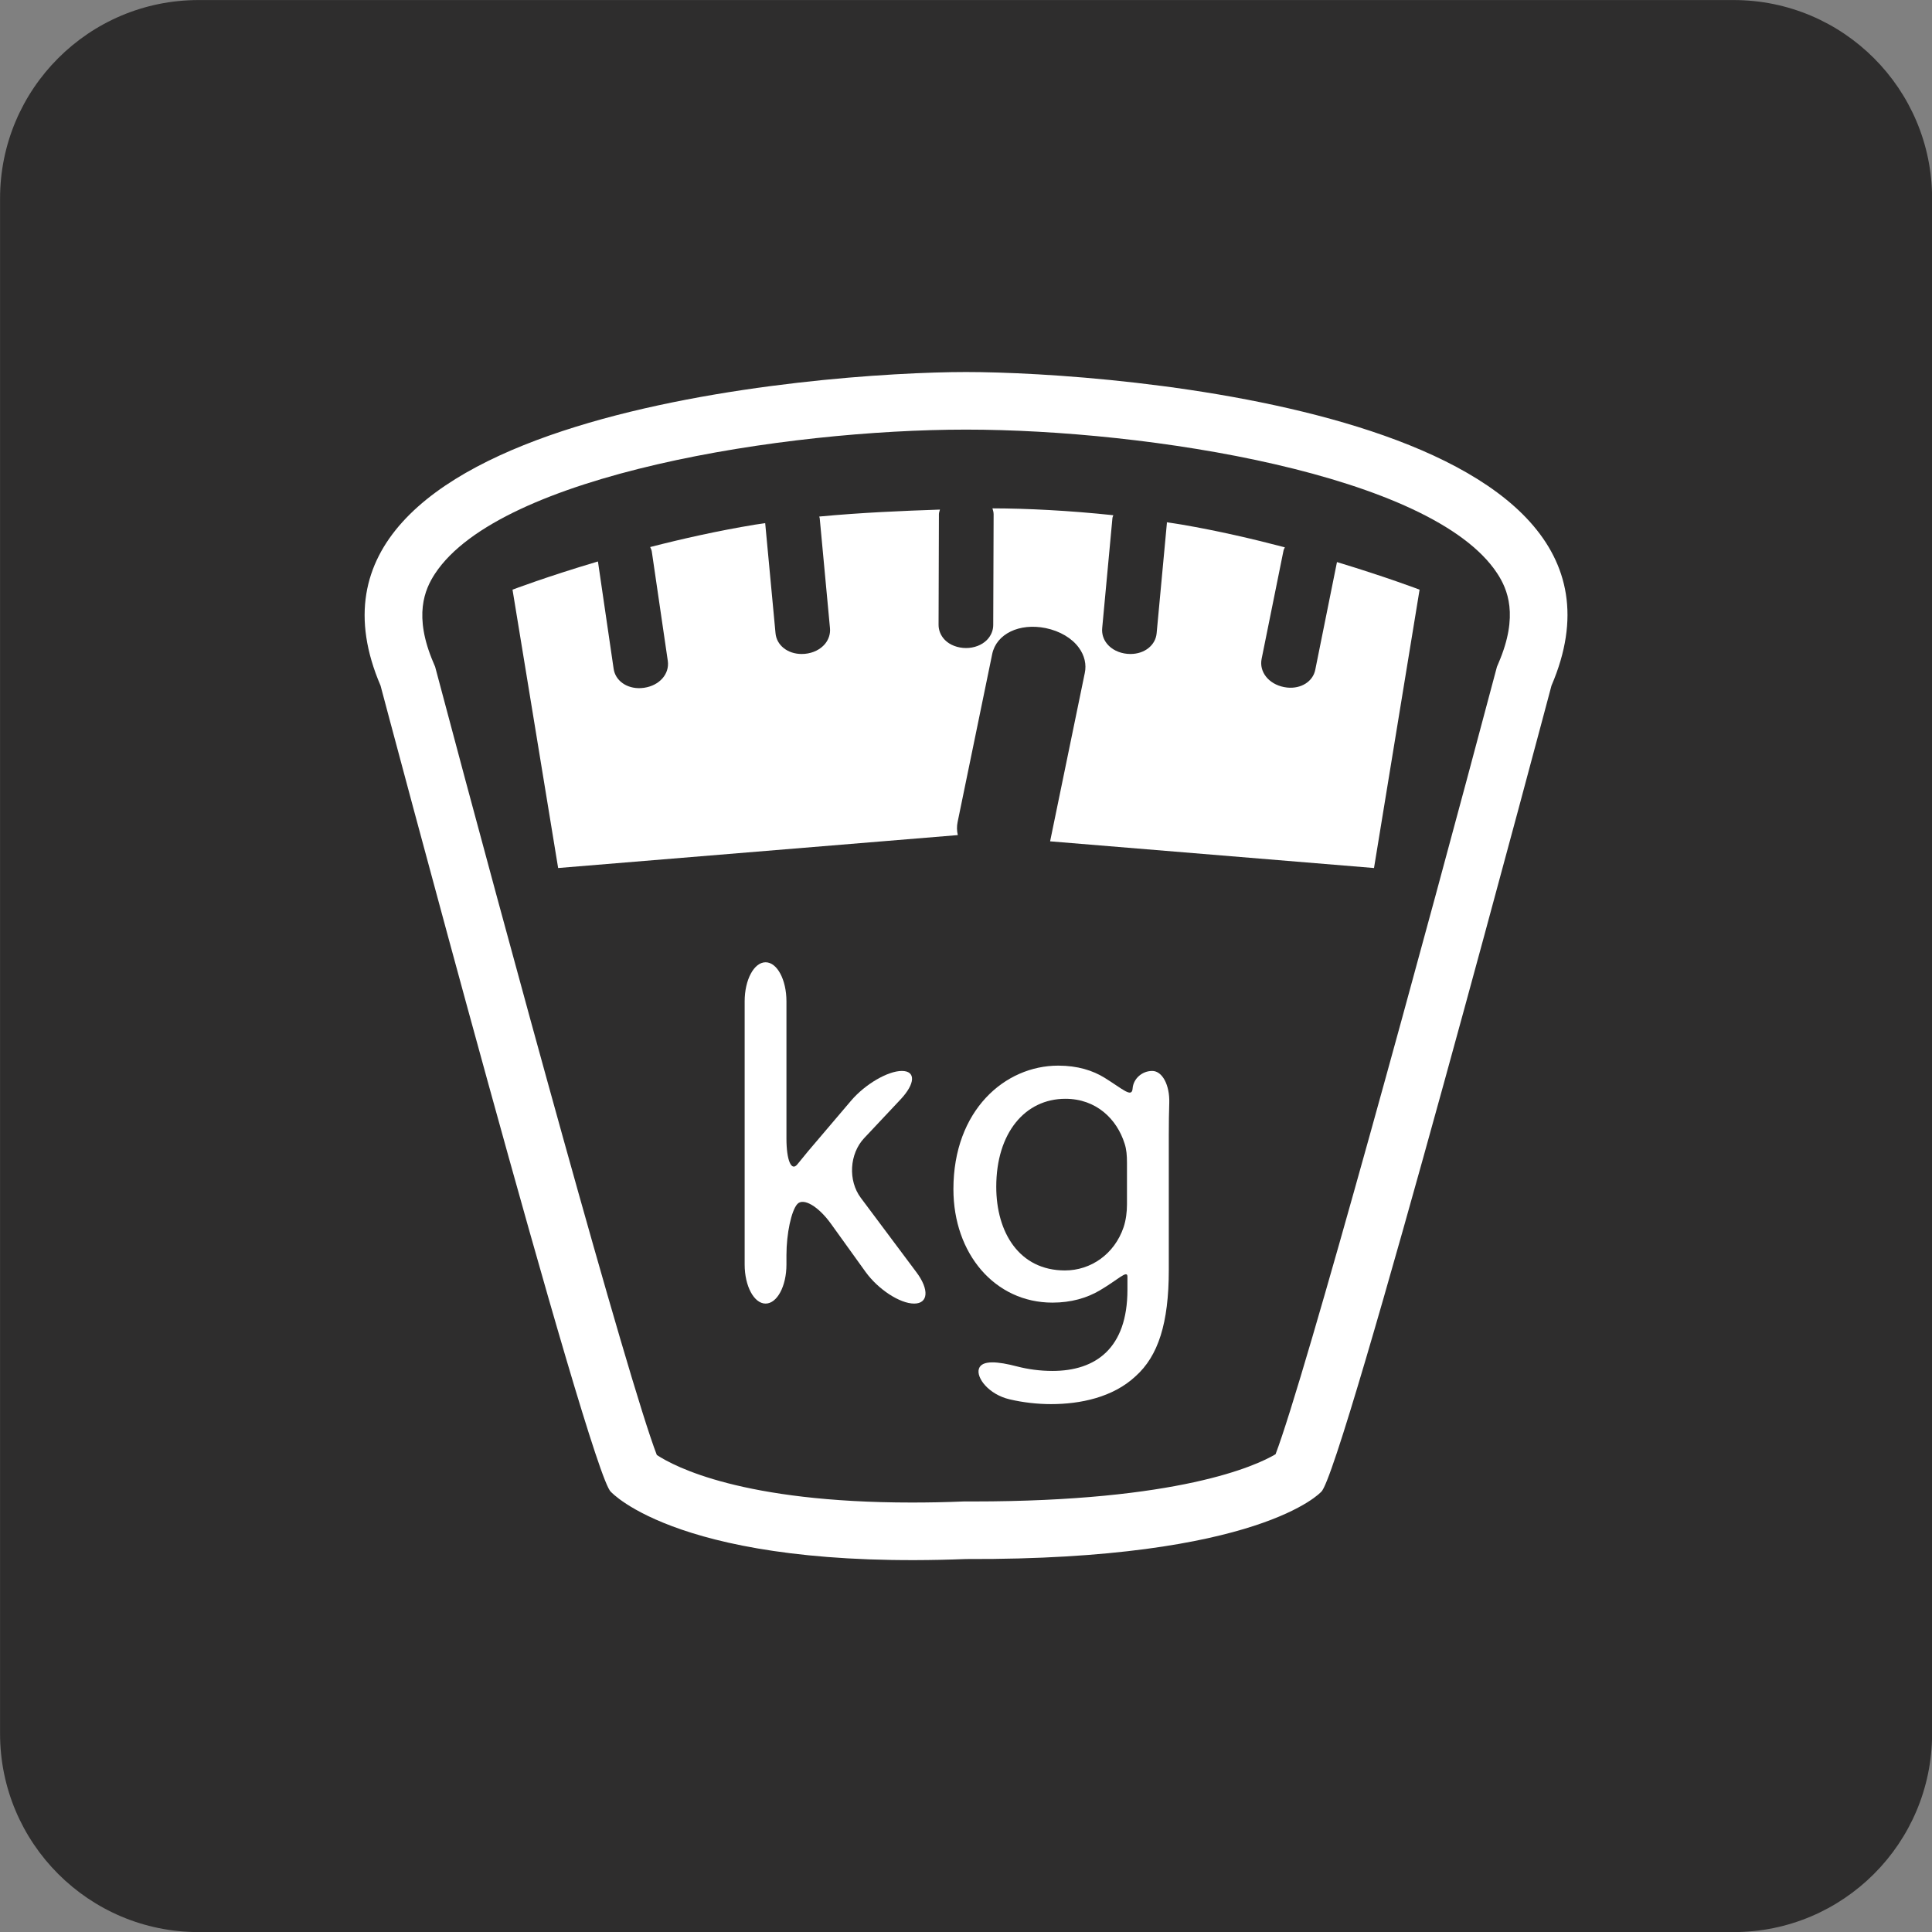
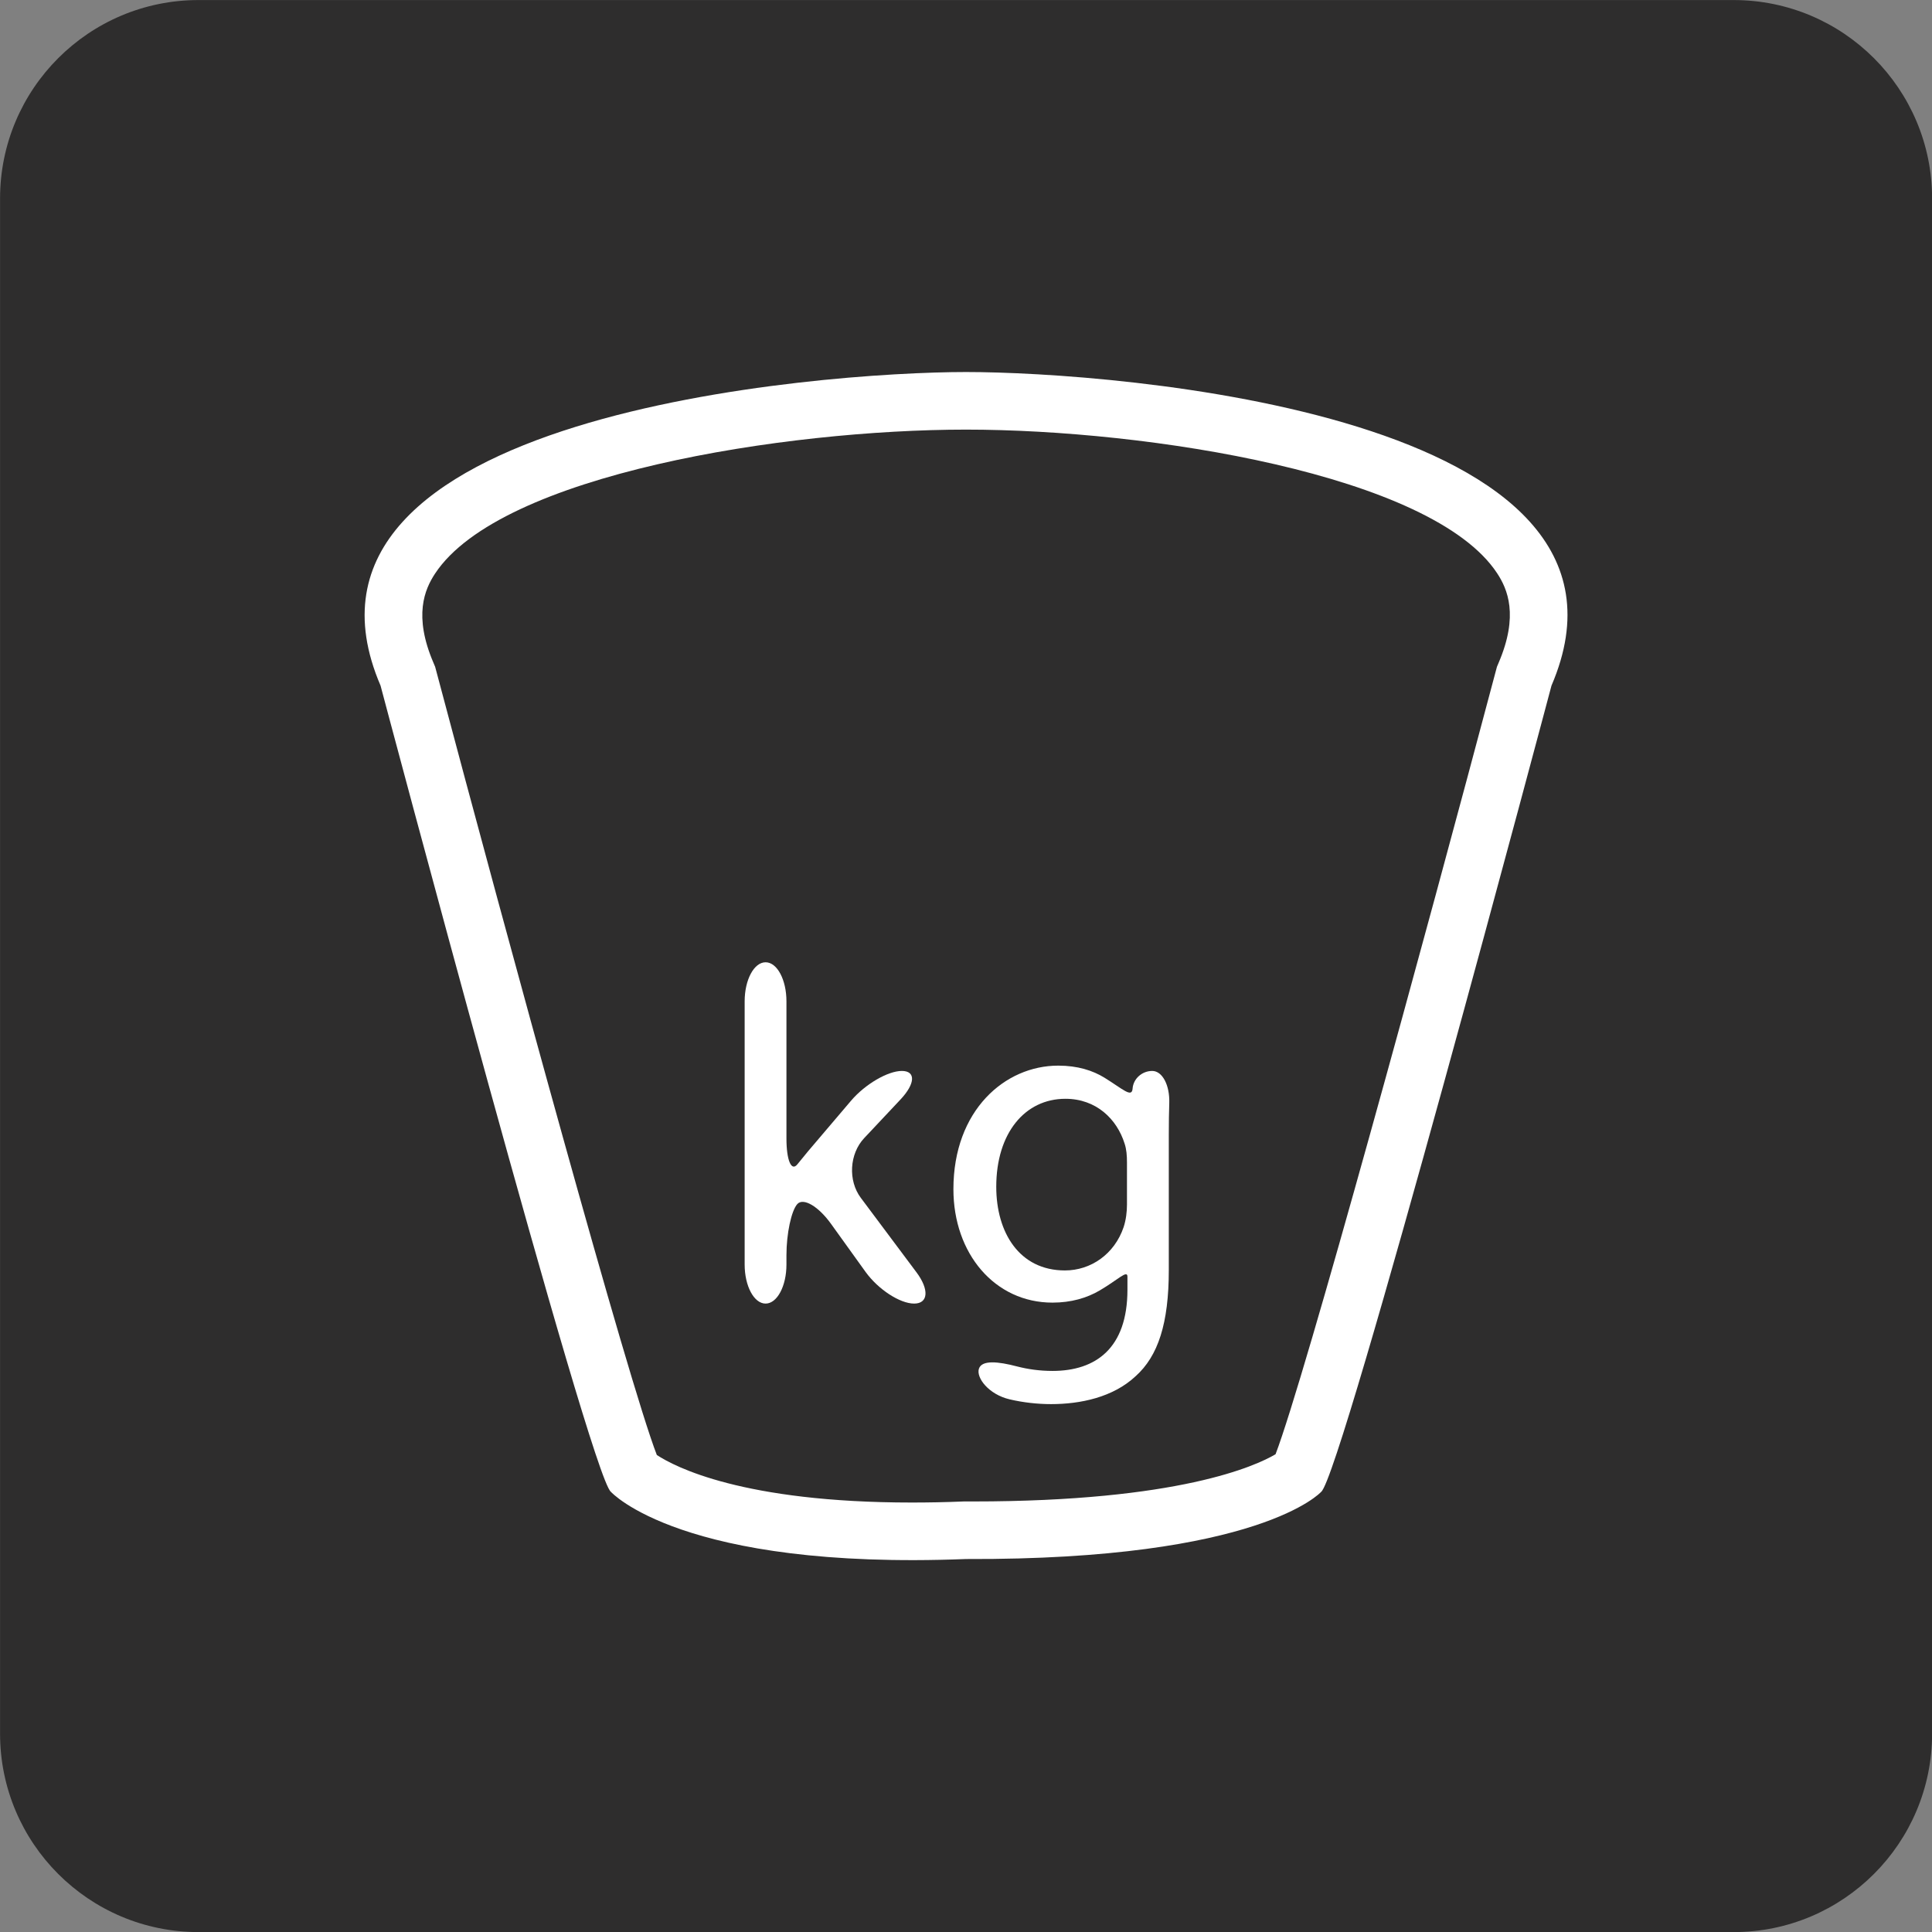
<svg xmlns="http://www.w3.org/2000/svg" height="1326.2" preserveAspectRatio="xMidYMid meet" version="1.0" viewBox="563.1 563.1 1326.2 1326.2" width="1326.2" zoomAndPan="magnify">
  <rect x="563.1" y="563.1" width="1326.2" height="1326.2" fill="#808080" stroke="none" />
  <g>
    <g id="change1_1">
      <path d="M 1889.367 1753.109 C 1889.367 1828.359 1828.371 1889.359 1753.109 1889.359 L 699.387 1889.359 C 624.129 1889.359 563.137 1828.359 563.137 1753.109 L 563.137 699.391 C 563.137 624.141 624.129 563.133 699.387 563.133 L 1753.109 563.133 C 1828.371 563.133 1889.367 624.141 1889.367 699.391 L 1889.367 1753.109" fill="#2e2d2d" />
    </g>
    <g id="change2_1">
      <path d="M 1591.781 1018.152 L 1590.66 1020.812 L 1589.914 1023.602 C 1540.691 1208.973 1458.695 1509.027 1438.688 1561.348 C 1425.137 1569.355 1372.234 1593.758 1231.086 1593.758 C 1231.055 1593.758 1224.672 1593.758 1224.672 1593.758 C 1212.16 1594.285 1200.297 1594.496 1189.031 1594.496 C 1073.016 1594.496 1026.203 1569.938 1013.965 1561.848 C 994.297 1511.016 911.934 1209.57 862.543 1023.602 L 861.797 1020.812 L 860.68 1018.152 C 846.762 985.758 854.613 967.668 861.715 956.875 C 906.637 888.68 1101.91 858.004 1226.215 858.004 C 1350.621 858.004 1545.973 888.574 1590.766 956.57 C 1597.922 967.406 1605.77 985.57 1591.781 1018.152 Z M 1226.215 818.473 C 1127.406 818.473 744.199 847.074 824.328 1033.746 C 824.328 1033.746 968.457 1576.457 982.453 1587.156 C 982.453 1587.156 1030.785 1640.988 1226.215 1633.277 C 1428.25 1634.047 1470 1587.156 1470 1587.156 C 1483.992 1576.457 1628.094 1033.746 1628.094 1033.746 C 1708.258 847.074 1327.254 818.473 1226.215 818.473" fill="#fff" />
    </g>
    <g id="change2_2">
-       <path d="M 1465.961 1022.809 C 1464.379 1030.898 1456.219 1036.09 1446.59 1035.059 L 1444.441 1034.73 C 1433.922 1032.621 1427.352 1024.301 1429.121 1015.398 L 1444.172 940.941 C 1444.328 940.16 1444.809 939.551 1445.078 938.809 C 1423.211 933.051 1399.102 927.461 1374.43 923.219 C 1370.988 922.629 1367.5 922.141 1364.039 921.602 C 1364.031 921.77 1364.121 921.922 1364.109 922.102 L 1357.059 997.781 C 1356.34 1006 1348.781 1012.02 1339.102 1012.02 L 1336.891 1011.922 C 1331.191 1011.391 1326.16 1008.891 1323.051 1005.078 C 1320.469 1001.941 1319.301 998.07 1319.699 994.18 L 1326.719 918.699 C 1326.789 918.012 1327.16 917.441 1327.32 916.77 C 1297.059 913.551 1268.02 912.102 1244.359 912.059 C 1244.762 913.422 1245.172 914.781 1245.16 916.211 L 1244.891 992.059 C 1244.922 995.852 1243.352 999.578 1240.5 1002.461 C 1237.039 1005.93 1231.801 1007.941 1226.16 1007.941 C 1220.441 1007.898 1215.109 1005.859 1211.68 1002.359 C 1208.859 999.469 1207.32 995.738 1207.371 991.82 L 1207.609 916 C 1207.621 914.891 1208.09 913.941 1208.328 912.898 C 1182.629 913.77 1154.199 914.961 1125.449 917.68 C 1125.512 918.07 1125.738 918.379 1125.781 918.781 L 1132.828 994.301 C 1133.199 998.121 1131.98 1002 1129.422 1005.109 C 1126.281 1008.898 1121.262 1011.391 1115.641 1011.922 L 1113.398 1012.02 C 1103.719 1012.02 1096.16 1006 1095.441 997.711 L 1088.359 922.211 C 1086.07 922.551 1083.77 922.852 1081.5 923.219 C 1056.16 927.398 1031.609 932.898 1009.41 938.609 C 1009.809 939.629 1010.371 940.559 1010.52 941.691 L 1021.5 1016.75 C 1022.789 1025.75 1015.789 1033.691 1005.191 1035.23 L 1003.02 1035.449 C 993.32 1035.949 985.457 1030.328 984.312 1022.09 L 973.551 948.512 C 938.289 958.961 914.91 967.871 914.91 967.871 L 946.23 1158.941 L 1220.578 1136.34 C 1219.879 1133.352 1219.82 1130.289 1220.461 1127.301 L 1244.199 1011.988 C 1247.102 998.199 1262.852 990.59 1280.898 994.25 C 1290.691 996.281 1298.91 1001.16 1303.648 1007.672 C 1307.59 1013.02 1309.02 1019.238 1307.719 1025.172 L 1283.961 1140.488 C 1283.941 1140.539 1283.93 1140.578 1283.922 1140.621 L 1506.27 1158.941 L 1537.559 967.871 C 1537.559 967.871 1514.852 959.211 1480.852 948.93 L 1465.961 1022.809" fill="#fff" />
-     </g>
+       </g>
    <g id="change2_3">
      <path d="M 1154.012 1385.371 C 1145.121 1373.52 1146.16 1355.141 1156.301 1344.359 L 1181.289 1317.77 C 1191.43 1306.969 1191.828 1298.238 1182.172 1298.238 C 1172.512 1298.238 1156.91 1307.371 1147.309 1318.648 L 1117.82 1353.328 C 1115.531 1356.148 1112.949 1359.262 1110.398 1362.398 C 1106.301 1367.43 1102.949 1359.469 1102.949 1344.68 L 1102.949 1250.449 C 1102.949 1235.641 1096.559 1223.641 1088.629 1223.641 C 1080.699 1223.641 1074.262 1235.641 1074.262 1250.449 L 1074.262 1431.141 C 1074.262 1445.93 1080.699 1457.93 1088.629 1457.93 C 1096.559 1457.93 1102.949 1445.93 1102.949 1431.141 L 1102.949 1424.699 C 1102.949 1409.898 1106.301 1394.199 1110.398 1389.621 C 1114.5 1385.07 1124.852 1391.109 1133.5 1403.141 L 1157.262 1436.191 C 1165.91 1448.191 1180.84 1457.93 1190.602 1457.93 C 1200.34 1457.93 1201.059 1448.328 1192.199 1436.461 L 1154.012 1385.371" fill="#fff" />
    </g>
    <g id="change2_4">
      <path d="M 1336.699 1389.969 C 1336.699 1394.922 1336.031 1400.531 1334.391 1405.48 C 1328.129 1423.949 1311.922 1435.18 1294.121 1435.18 C 1262.77 1435.18 1246.969 1409.102 1246.969 1377.75 C 1246.969 1340.789 1266.738 1317.352 1294.441 1317.352 C 1315.57 1317.352 1329.75 1331.211 1335.051 1348.059 C 1336.379 1352 1336.699 1356.309 1336.699 1361.262 Z M 1354.02 1298.238 C 1347 1298.238 1341.039 1303.621 1340.559 1310.301 C 1340.109 1316.969 1333.879 1310.691 1321.289 1302.898 C 1313.262 1297.949 1302.852 1294.59 1289.52 1294.59 C 1252.871 1294.59 1217.559 1325.281 1217.559 1379.398 C 1217.559 1423.629 1245.949 1457.27 1285.551 1457.27 C 1298.352 1457.27 1309.129 1454.102 1317.891 1448.969 C 1330.66 1441.488 1337.02 1434.539 1337.02 1439.469 C 1337.02 1444.391 1337.02 1448.379 1337.02 1448.379 C 1337.02 1488.621 1315.25 1504.16 1285.551 1504.16 C 1276.719 1504.16 1268.52 1502.961 1261.23 1501.07 C 1248.141 1497.641 1237.07 1496.551 1235.07 1502.641 C 1233.051 1508.762 1241.719 1520.289 1256.148 1523.66 C 1265.301 1525.82 1275.148 1526.941 1284.57 1526.941 C 1304.691 1526.941 1327.121 1522.309 1342.629 1507.781 C 1358.121 1493.91 1365.41 1471.449 1365.41 1434.859 L 1365.41 1342.121 C 1365.41 1333.711 1365.52 1326.531 1365.73 1320.172 C 1366.109 1308.031 1361.02 1298.238 1354.02 1298.238" fill="#fff" />
    </g>
  </g>
</svg>